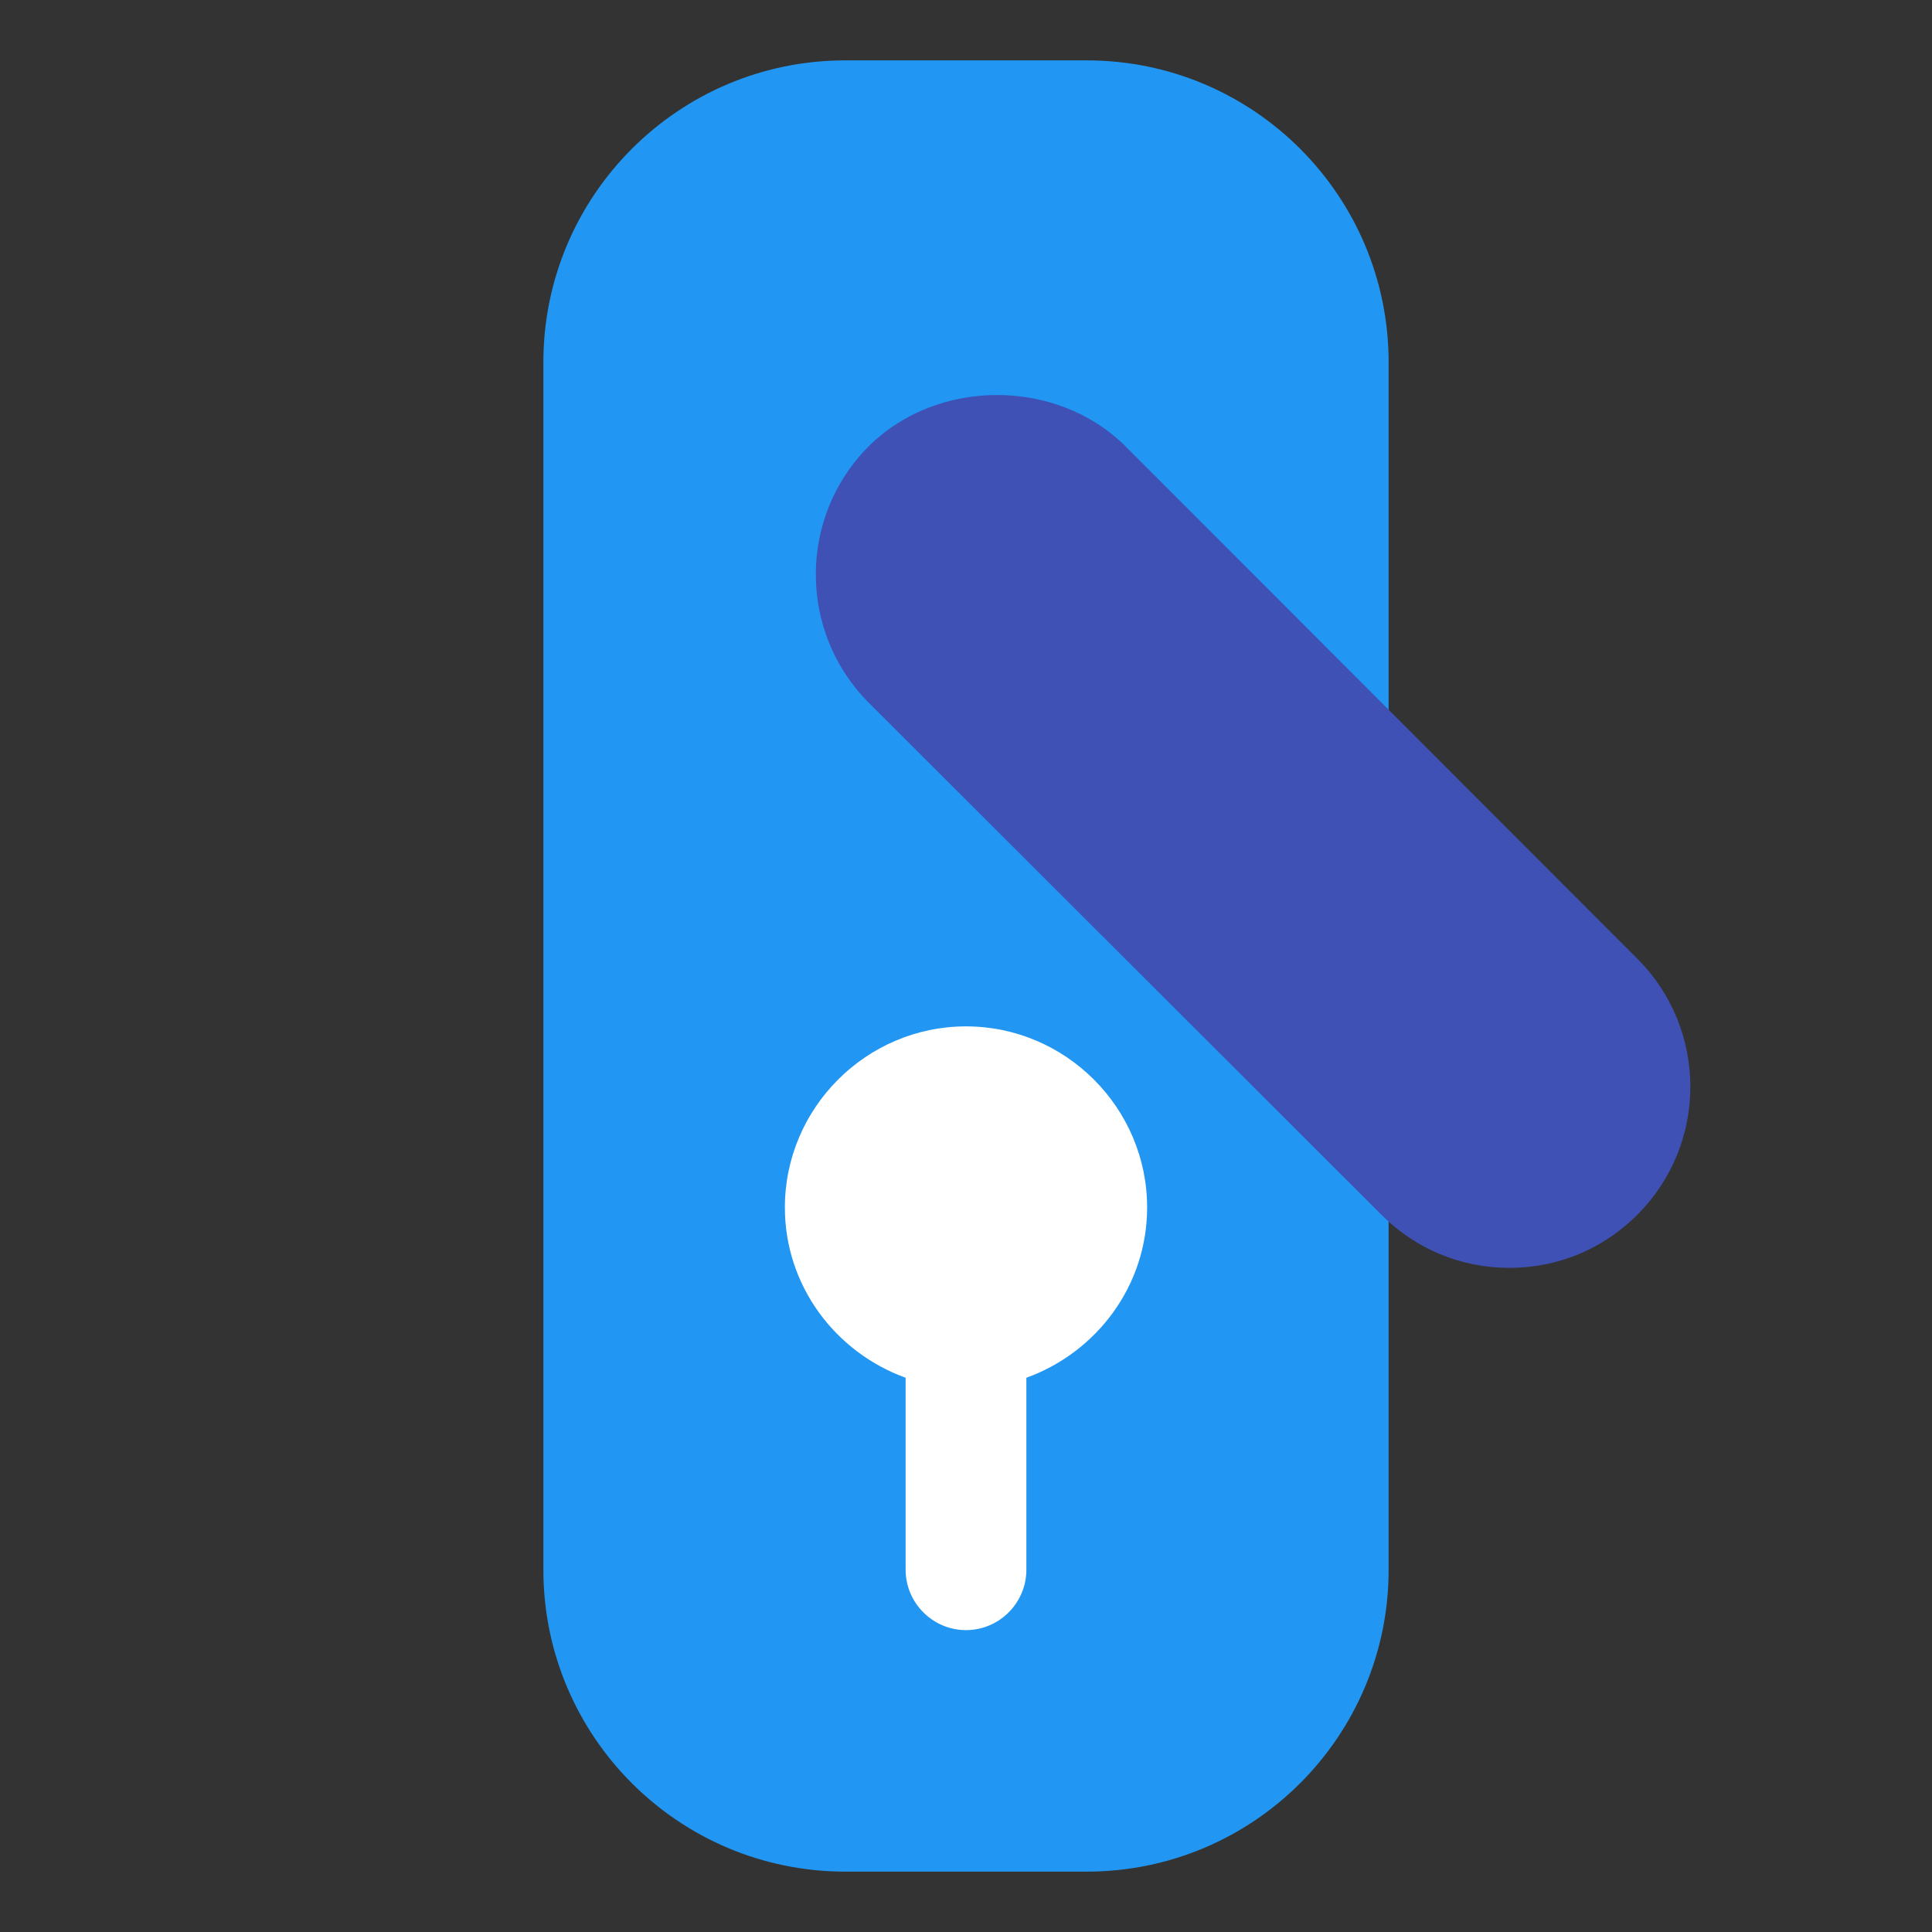
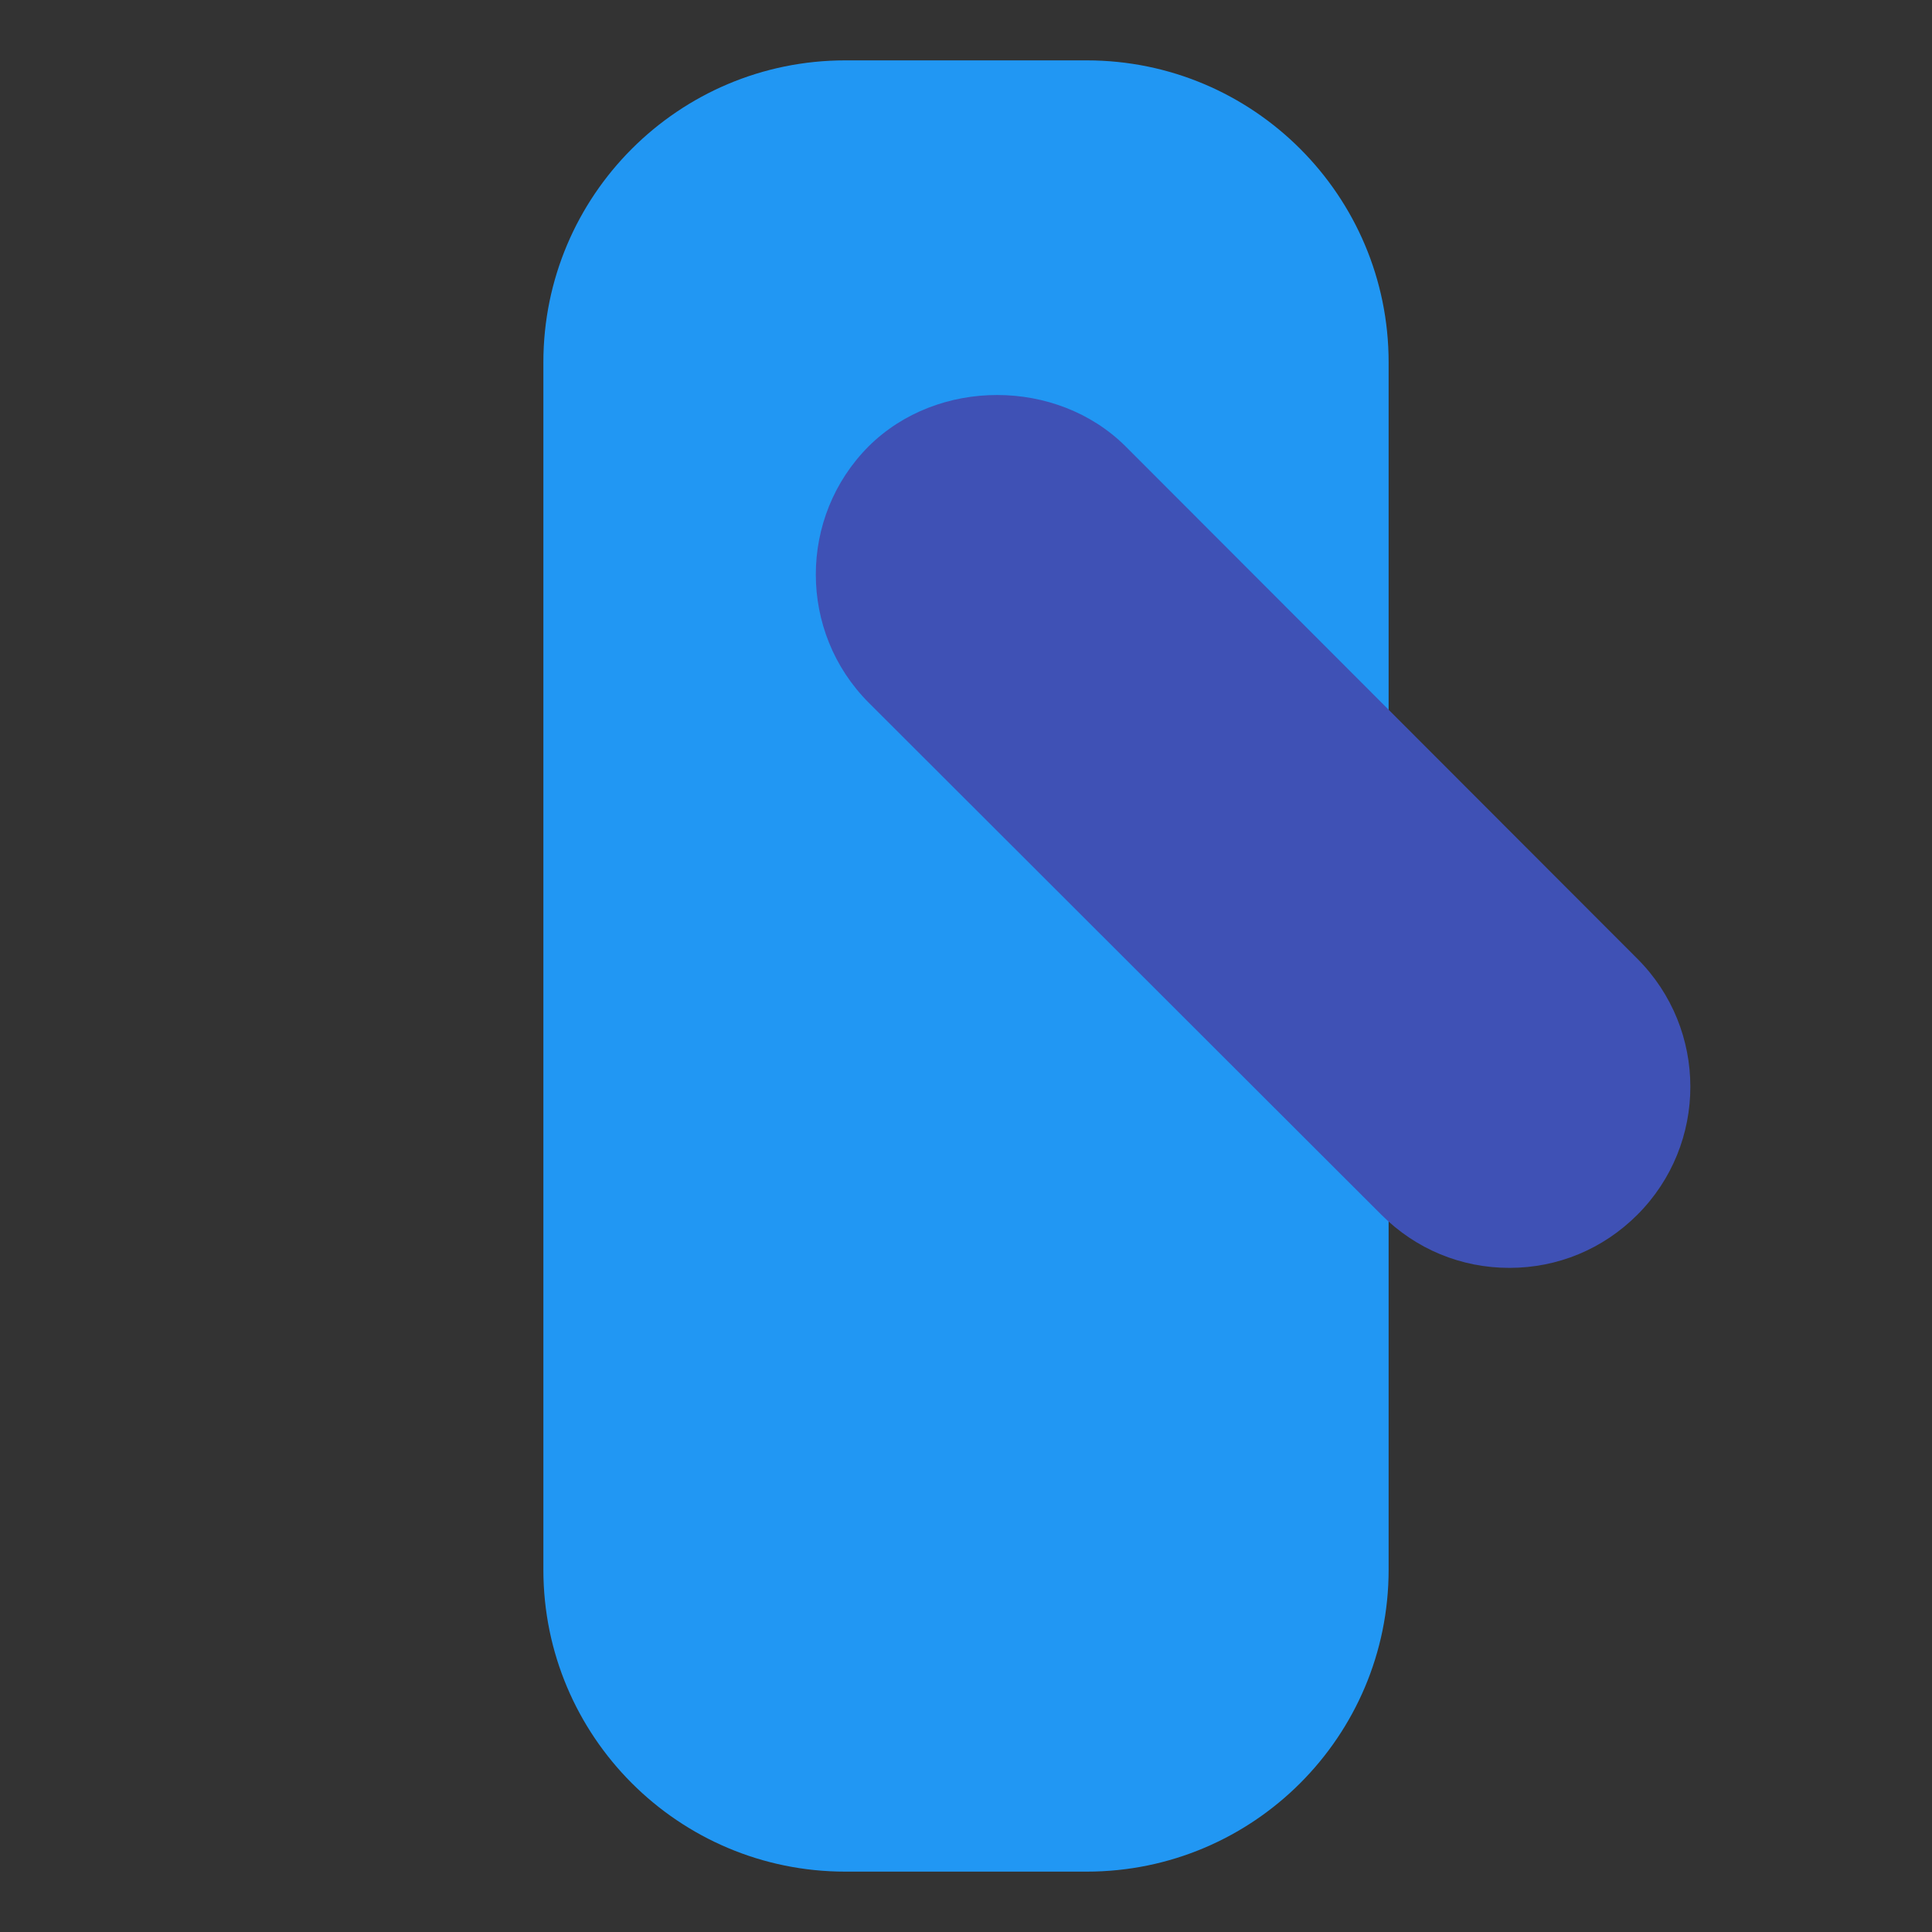
<svg xmlns="http://www.w3.org/2000/svg" width="800px" height="800px" viewBox="0 0 32 32" enable-background="new 0 0 32 32" version="1.1" xml:space="preserve">
  <rect x="0" y="0" width="32" height="32" fill="#333333" stroke="none" />
  <g id="Security02" />
  <g id="Security03" />
  <g id="Security04" />
  <g id="Security05" />
  <g id="Security06" />
  <g id="Security07" />
  <g id="Security08" />
  <g id="Security09" />
  <g id="Security10" />
  <g id="Security11">
    <g>
      <path d="M23,6v20c0,2.76-2.24,5-5,5h-4c-2.76,0-5-2.24-5-5V6c0-2.76,2.24-5,5-5h4C20.76,1,23,3.24,23,6z" fill="#2197F3" />
    </g>
-     <path d="M19,20c0,1.3-0.84,2.4-2,2.82V26c0,0.55-0.45,1-1,1s-1-0.45-1-1v-3.18c-1.16-0.42-2-1.52-2-2.82   c0-1.65,1.35-3,3-3S19,18.35,19,20z" fill="#FFFFFF" />
    <g>
      <path d="M27.12,20.12C26.55,20.69,25.8,21,25,21s-1.55-0.31-2.12-0.88l-8.49-8.48c-1.17-1.17-1.17-3.08,0-4.25    c1.14-1.13,3.11-1.13,4.25,0l8.48,8.49C28.29,17.05,28.29,18.95,27.12,20.12z" fill="#3F51B5" />
    </g>
  </g>
  <g id="Security12" />
  <g id="Security13" />
  <g id="Security14" />
  <g id="Security15" />
  <g id="Security16" />
  <g id="Security17" />
  <g id="Security18" />
  <g id="Security19" />
  <g id="Security20" />
  <g id="Security21" />
</svg>